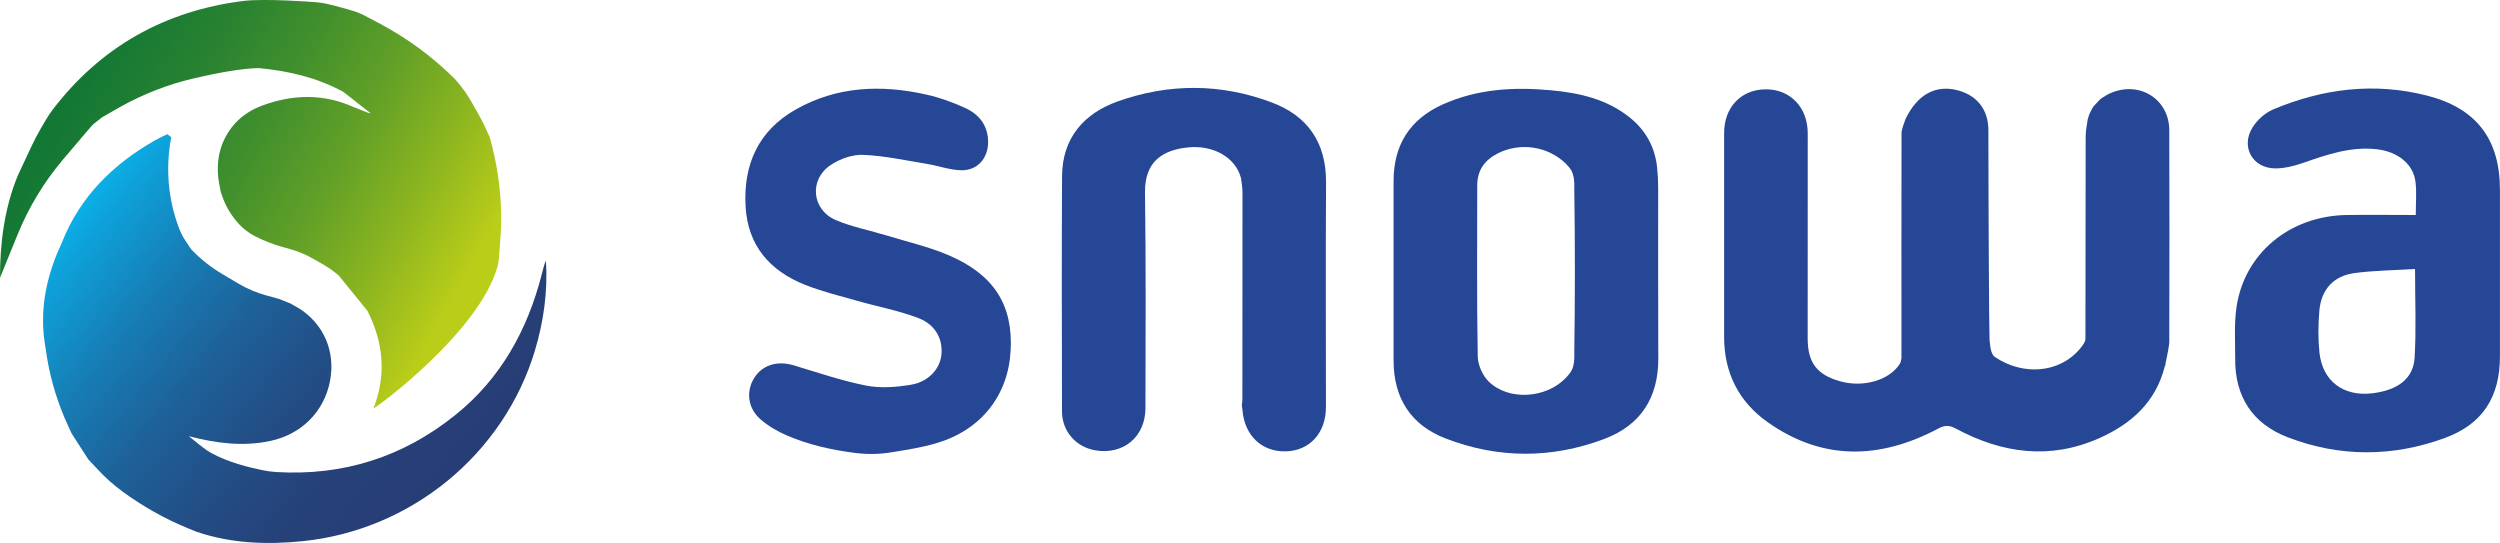
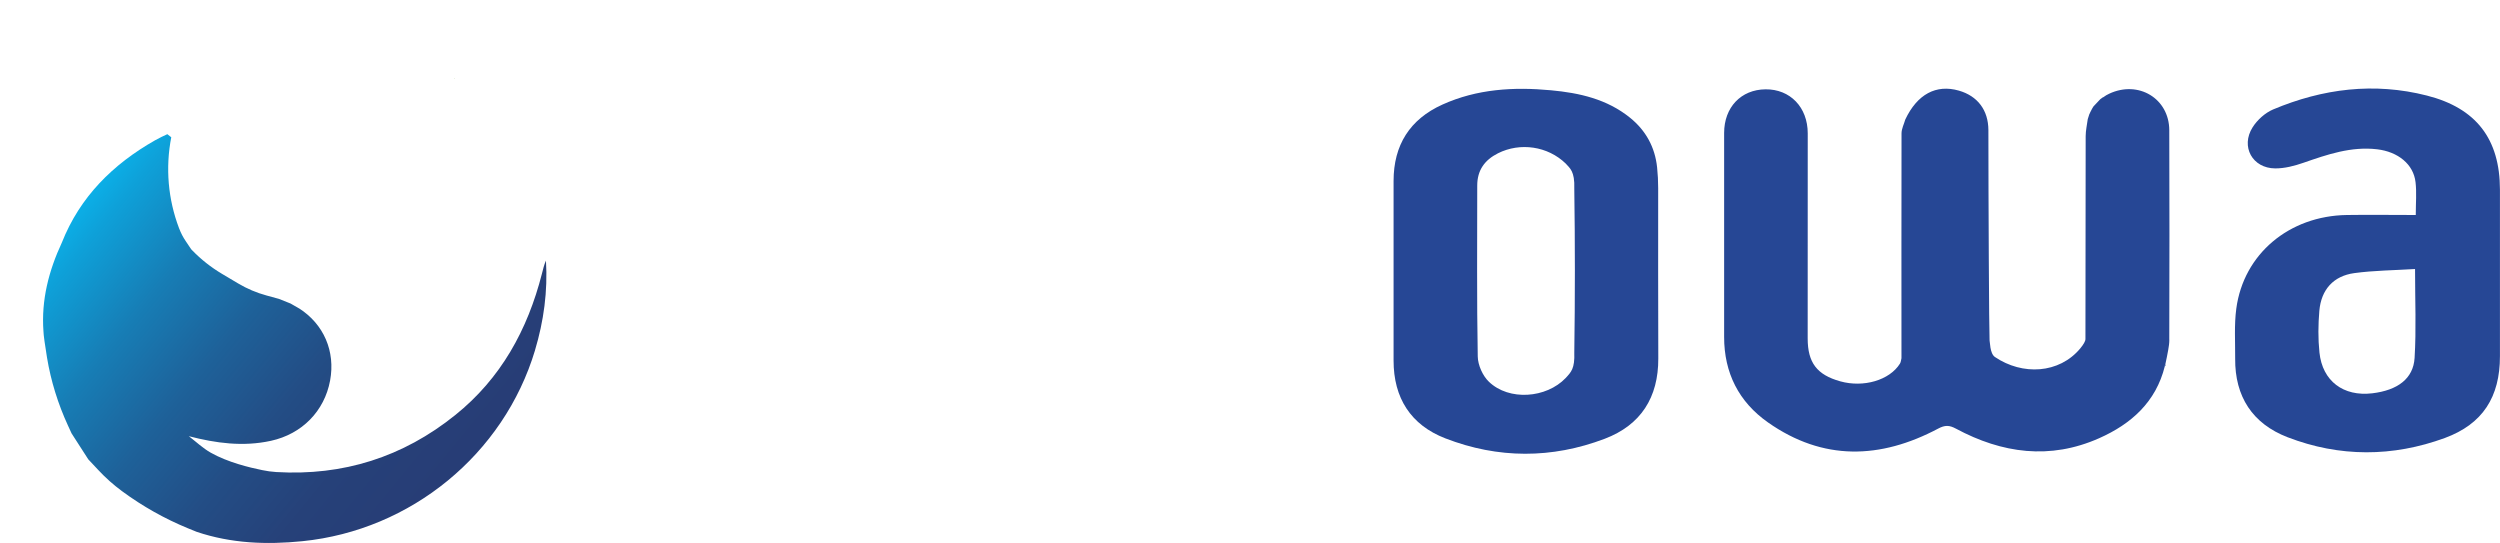
<svg xmlns="http://www.w3.org/2000/svg" width="221" height="48" viewBox="0 0 221 48" fill="none">
  <g clip-path="url(#clip0_310_1588)">
    <path d="M191.769 30.032C191.769 30.335 191.724 30.634 191.67 30.937C191.595 31.359 191.51 31.781 191.416 32.199C191.376 32.253 191.366 32.308 191.371 32.368C190.586 35.538 188.399 37.481 185.566 38.738C181.222 40.666 176.987 40.084 172.906 37.893C172.315 37.575 171.932 37.57 171.335 37.888C166.226 40.596 161.161 40.765 156.29 37.342C153.71 35.528 152.408 32.959 152.413 29.779C152.413 23.771 152.408 17.764 152.413 11.757C152.413 9.481 153.909 7.921 156.066 7.896C158.243 7.871 159.804 9.476 159.804 11.791C159.804 17.829 159.799 23.871 159.799 29.913C159.799 32.065 160.619 33.133 162.677 33.709C164.74 34.286 167.041 33.61 167.956 32.144C168.04 32.01 168.05 31.826 168.09 31.667C168.09 25.044 168.08 18.415 168.095 11.791C168.095 11.379 168.313 10.971 168.428 10.564C169.482 8.333 171.152 7.434 173.16 8.01C174.815 8.482 175.769 9.734 175.774 11.503C175.774 17.401 175.834 29.451 175.878 30.092C175.918 30.176 175.893 31.245 176.351 31.558C178.776 33.203 182.032 33.048 183.901 30.793C184.179 30.455 184.353 30.162 184.353 29.973C184.353 23.995 184.358 18.017 184.373 12.04C184.373 11.538 184.492 11.036 184.557 10.534C184.602 10.39 184.651 10.241 184.696 10.097C184.741 10.052 184.766 10.002 184.771 9.938L184.781 9.918C184.825 9.829 184.875 9.739 184.92 9.65L184.9 9.675L185.064 9.406L185.079 9.391C185.268 9.188 185.461 8.984 185.655 8.78L185.685 8.755C185.765 8.696 185.844 8.641 185.924 8.581L185.909 8.611C185.998 8.547 186.093 8.487 186.187 8.422C186.277 8.378 186.366 8.333 186.456 8.283C189.035 7.076 191.754 8.706 191.764 11.508C191.789 17.684 191.779 23.861 191.764 30.037L191.769 30.032Z" fill="#264795" />
    <path d="M123.192 23.826C123.192 21.217 123.192 18.609 123.192 16C123.192 12.825 124.628 10.544 127.516 9.242C130.573 7.861 133.814 7.672 137.104 7.98C139.629 8.214 142.055 8.76 144.093 10.405C145.494 11.538 146.3 13.009 146.488 14.797C146.553 15.409 146.583 16.03 146.583 16.646C146.588 21.66 146.568 26.668 146.593 31.682C146.608 35.13 145.052 37.575 141.856 38.788C137.184 40.562 132.432 40.556 127.775 38.753C124.713 37.57 123.187 35.18 123.192 31.861C123.197 29.183 123.192 26.504 123.192 23.831V23.826ZM138.406 14.455C136.821 12.919 134.385 12.566 132.422 13.55C131.234 14.147 130.588 15.061 130.588 16.398C130.588 21.436 130.543 26.474 130.633 31.513C130.648 32.278 131.07 33.222 131.622 33.749C133.396 35.453 136.692 35.215 138.411 33.411C138.894 32.885 139.217 32.576 139.167 31.175C139.237 26.345 139.237 21.515 139.167 16.686C139.222 15.116 138.769 14.872 138.406 14.455Z" fill="#264795" />
    <path d="M213.554 19.001C213.554 17.943 213.639 17.014 213.534 16.109C213.356 14.519 211.984 13.416 210.14 13.197C207.838 12.929 205.741 13.655 203.623 14.39C202.828 14.668 201.958 14.892 201.128 14.887C199.115 14.877 198.052 12.959 199.13 11.255C199.543 10.599 200.239 9.973 200.944 9.675C205.333 7.831 209.871 7.26 214.534 8.447C218.898 9.555 220.99 12.288 220.995 16.77C221 21.68 221 26.589 220.995 31.493C220.995 35.081 219.484 37.481 216.124 38.718C211.516 40.407 206.824 40.422 202.227 38.653C199.12 37.456 197.56 35.061 197.589 31.697C197.599 30.221 197.495 28.73 197.689 27.279C198.335 22.45 202.366 19.081 207.461 19.006C209.449 18.976 211.437 19.006 213.549 19.006L213.554 19.001ZM213.495 23.781C211.641 23.896 209.861 23.906 208.112 24.144C206.273 24.398 205.194 25.605 205.03 27.473C204.926 28.696 204.911 29.943 205.04 31.165C205.303 33.694 207.162 35.071 209.707 34.768C211.934 34.504 213.341 33.481 213.45 31.637C213.604 29.123 213.49 26.594 213.49 23.781H213.495Z" fill="#264795" />
-     <path d="M109.687 15.697C109.23 13.963 107.302 12.8 105.04 13.029C102.808 13.252 101.178 14.251 101.218 17.034C101.307 23.379 101.267 29.729 101.258 36.075C101.253 38.619 99.304 40.229 96.834 39.811C95.119 39.523 93.886 38.132 93.881 36.373C93.867 29.441 93.847 22.509 93.886 15.578C93.906 12.204 95.8 10.032 98.837 8.954C103.35 7.354 107.943 7.364 112.441 9.063C115.627 10.266 117.242 12.631 117.223 16.119C117.183 22.743 117.213 29.366 117.213 35.985C117.213 38.291 115.761 39.866 113.624 39.901C111.521 39.935 110.005 38.474 109.836 36.253C109.827 36.119 109.797 35.985 109.777 35.851C109.792 35.682 109.827 35.513 109.827 35.339C109.832 29.232 109.841 23.12 109.836 17.014C109.836 16.571 109.747 16.129 109.697 15.692L109.687 15.697Z" fill="#264795" />
-     <path d="M89.338 30.996C89.135 34.927 86.759 37.998 82.787 39.175C81.48 39.563 80.118 39.772 78.766 39.99C77.703 40.164 76.619 40.174 75.55 40.035C73.493 39.767 71.51 39.329 69.606 38.514C68.766 38.157 67.941 37.679 67.25 37.088C66.112 36.109 65.933 34.634 66.644 33.456C67.359 32.273 68.696 31.856 70.158 32.293C72.285 32.929 74.397 33.66 76.569 34.087C77.842 34.335 79.243 34.226 80.541 34.008C82.087 33.749 83.086 32.606 83.22 31.384C83.364 30.017 82.728 28.715 81.202 28.124C79.457 27.453 77.588 27.111 75.779 26.594C74.233 26.152 72.653 25.769 71.167 25.178C68.04 23.935 66.097 21.699 65.908 18.226C65.709 14.524 67.046 11.548 70.341 9.68C73.99 7.612 77.921 7.463 81.923 8.368C83.081 8.626 84.229 9.048 85.312 9.54C86.54 10.097 87.325 11.076 87.35 12.502C87.375 13.958 86.431 15.076 84.979 15.051C83.975 15.036 82.981 14.658 81.972 14.494C80.088 14.186 78.2 13.769 76.301 13.69C75.352 13.645 74.248 14.047 73.438 14.584C71.495 15.871 71.753 18.554 73.9 19.463C75.347 20.07 76.917 20.373 78.423 20.83C80.223 21.381 82.082 21.809 83.806 22.539C87.867 24.258 89.557 26.956 89.343 30.996H89.338Z" fill="#264795" />
    <path d="M191.371 32.368C191.371 32.308 191.376 32.253 191.416 32.204C191.456 32.273 191.441 32.328 191.371 32.368Z" fill="#264795" />
    <path d="M184.776 9.933C184.771 9.998 184.746 10.047 184.701 10.092C184.726 10.037 184.751 9.988 184.776 9.933Z" fill="#264795" />
    <path d="M40.211 6.976H40.171L40.161 6.932C40.176 6.947 40.196 6.962 40.211 6.976Z" fill="#60A027" />
    <path d="M47.299 30.956C44.535 40.164 36.329 46.872 26.736 47.841C23.56 48.164 20.438 48.04 17.392 47.016C17.133 46.912 16.88 46.807 16.621 46.703C14.553 45.853 12.6 44.755 10.801 43.429C10.786 43.419 10.776 43.409 10.761 43.399C10.02 42.852 9.334 42.241 8.708 41.57C8.41 41.247 8.107 40.929 7.804 40.606C7.312 39.836 6.819 39.076 6.327 38.311C6.223 38.082 6.114 37.848 6.009 37.62C5.129 35.707 4.498 33.684 4.155 31.608C3.981 30.549 3.847 29.605 3.842 29.297C3.638 26.529 4.309 23.935 5.467 21.446C7.073 17.391 9.981 14.519 13.708 12.402C14.081 12.189 14.479 12.01 14.792 11.861L15.14 12.134C14.613 14.837 14.857 17.62 15.826 20.169L15.841 20.204C15.99 20.596 16.184 20.974 16.422 21.322C16.581 21.56 16.74 21.794 16.895 22.027C16.929 22.067 16.969 22.102 17.004 22.142C17.779 22.942 18.659 23.632 19.618 24.204C20.095 24.487 20.587 24.78 21.055 25.058C21.84 25.526 22.685 25.883 23.565 26.122C23.928 26.221 24.291 26.32 24.653 26.42C24.996 26.559 25.344 26.698 25.687 26.832C25.931 26.971 26.169 27.111 26.413 27.25H26.423C28.625 28.651 29.659 31.056 29.181 33.64C28.679 36.348 26.696 38.365 23.953 38.967C21.487 39.508 19.081 39.18 16.691 38.559C17.337 39.056 17.933 39.622 18.634 40.02C20.14 40.87 22.059 41.332 23.187 41.56C23.595 41.645 24.007 41.704 24.425 41.729C30.32 42.077 35.613 40.417 40.245 36.691C44.277 33.456 46.642 29.153 47.905 24.199C48.004 23.806 48.094 23.414 48.263 23.036C48.427 25.739 48.069 28.383 47.294 30.962L47.299 30.956Z" fill="url(#paint0_linear_310_1588)" />
-     <path d="M44.286 20.323C44.252 20.835 44.217 21.346 44.182 21.858C44.117 22.435 44.132 23.036 43.973 23.587C42.333 29.396 33.168 36.129 33.014 36.099C34.172 33.153 33.898 30.281 32.482 27.478L29.927 24.333C29.852 24.273 29.773 24.209 29.698 24.149C29.345 23.866 28.973 23.612 28.58 23.384C28.262 23.205 27.944 23.021 27.626 22.842C27.014 22.494 26.363 22.221 25.687 22.032C25.444 21.963 25.2 21.898 24.956 21.828C24.146 21.6 23.366 21.297 22.615 20.919L22.591 20.909C22.024 20.626 21.517 20.238 21.09 19.771L21.075 19.752C20.424 19.036 19.926 18.196 19.623 17.277C19.584 17.158 19.544 17.038 19.504 16.919C19.459 16.691 19.419 16.462 19.375 16.233C19.116 14.872 19.25 13.446 19.882 12.209C20.543 10.912 21.616 9.913 23.182 9.332C25.876 8.333 28.61 8.258 31.289 9.481C31.413 9.491 32.661 10.072 32.775 10.012C32.213 9.605 30.886 8.517 30.325 8.109C28.008 6.847 25.498 6.271 22.899 6.022C21.343 6.037 19.091 6.474 17.178 6.917C14.852 7.458 12.615 8.328 10.532 9.506C9.951 9.833 9.404 10.146 9.036 10.36H9.026L9.031 10.365C8.763 10.579 8.494 10.787 8.226 11.001C8.176 11.031 6.909 12.517 5.547 14.132C3.882 16.104 2.535 18.33 1.561 20.72C1.024 22.042 0.497 23.329 0 24.552C0 21.66 0.338 18.519 1.576 15.513C1.973 14.673 2.366 13.829 2.759 12.984C3.022 12.422 3.305 11.876 3.618 11.339C3.947 10.768 4.275 10.201 4.667 9.679C8.927 4.114 14.603 0.949 21.517 0.084C23.431 -0.154 27.809 0.179 28.043 0.204C29.002 0.298 30.101 0.651 31.07 0.919C31.483 1.033 31.875 1.192 32.253 1.391C32.656 1.605 33.058 1.814 33.461 2.027C35.946 3.334 38.218 4.999 40.206 6.976C40.245 7.011 40.459 7.265 40.683 7.538C40.986 7.91 41.26 8.303 41.508 8.715C41.662 8.969 42.602 10.599 42.865 11.185C43.009 11.498 43.148 11.806 43.287 12.119C43.914 14.32 44.267 16.596 44.301 18.882C44.311 19.419 44.301 19.92 44.276 20.323H44.286Z" fill="url(#paint1_linear_310_1588)" />
  </g>
  <defs>
    <linearGradient id="paint0_linear_310_1588" x1="8.728" y1="16.219" x2="39.617" y2="41.505" gradientUnits="userSpaceOnUse">
      <stop stop-color="#0BAFE7" />
      <stop offset="0.06" stop-color="#0EA1D9" />
      <stop offset="0.25" stop-color="#177DB5" />
      <stop offset="0.44" stop-color="#1E6199" />
      <stop offset="0.63" stop-color="#234D85" />
      <stop offset="0.81" stop-color="#264179" />
      <stop offset="1" stop-color="#273D76" />
    </linearGradient>
    <linearGradient id="paint1_linear_310_1588" x1="43.297" y1="27.985" x2="-8.149" y2="-0.495" gradientUnits="userSpaceOnUse">
      <stop offset="0.06" stop-color="#BACD19" />
      <stop offset="0.19" stop-color="#8AB420" />
      <stop offset="0.31" stop-color="#62A027" />
      <stop offset="0.44" stop-color="#408F2D" />
      <stop offset="0.57" stop-color="#278131" />
      <stop offset="0.7" stop-color="#147834" />
      <stop offset="0.85" stop-color="#097236" />
      <stop offset="1" stop-color="#067137" />
    </linearGradient>
    <clipPath id="clip0_310_1588">
      <rect width="221" height="48" fill="white" />
    </clipPath>
  </defs>
</svg>